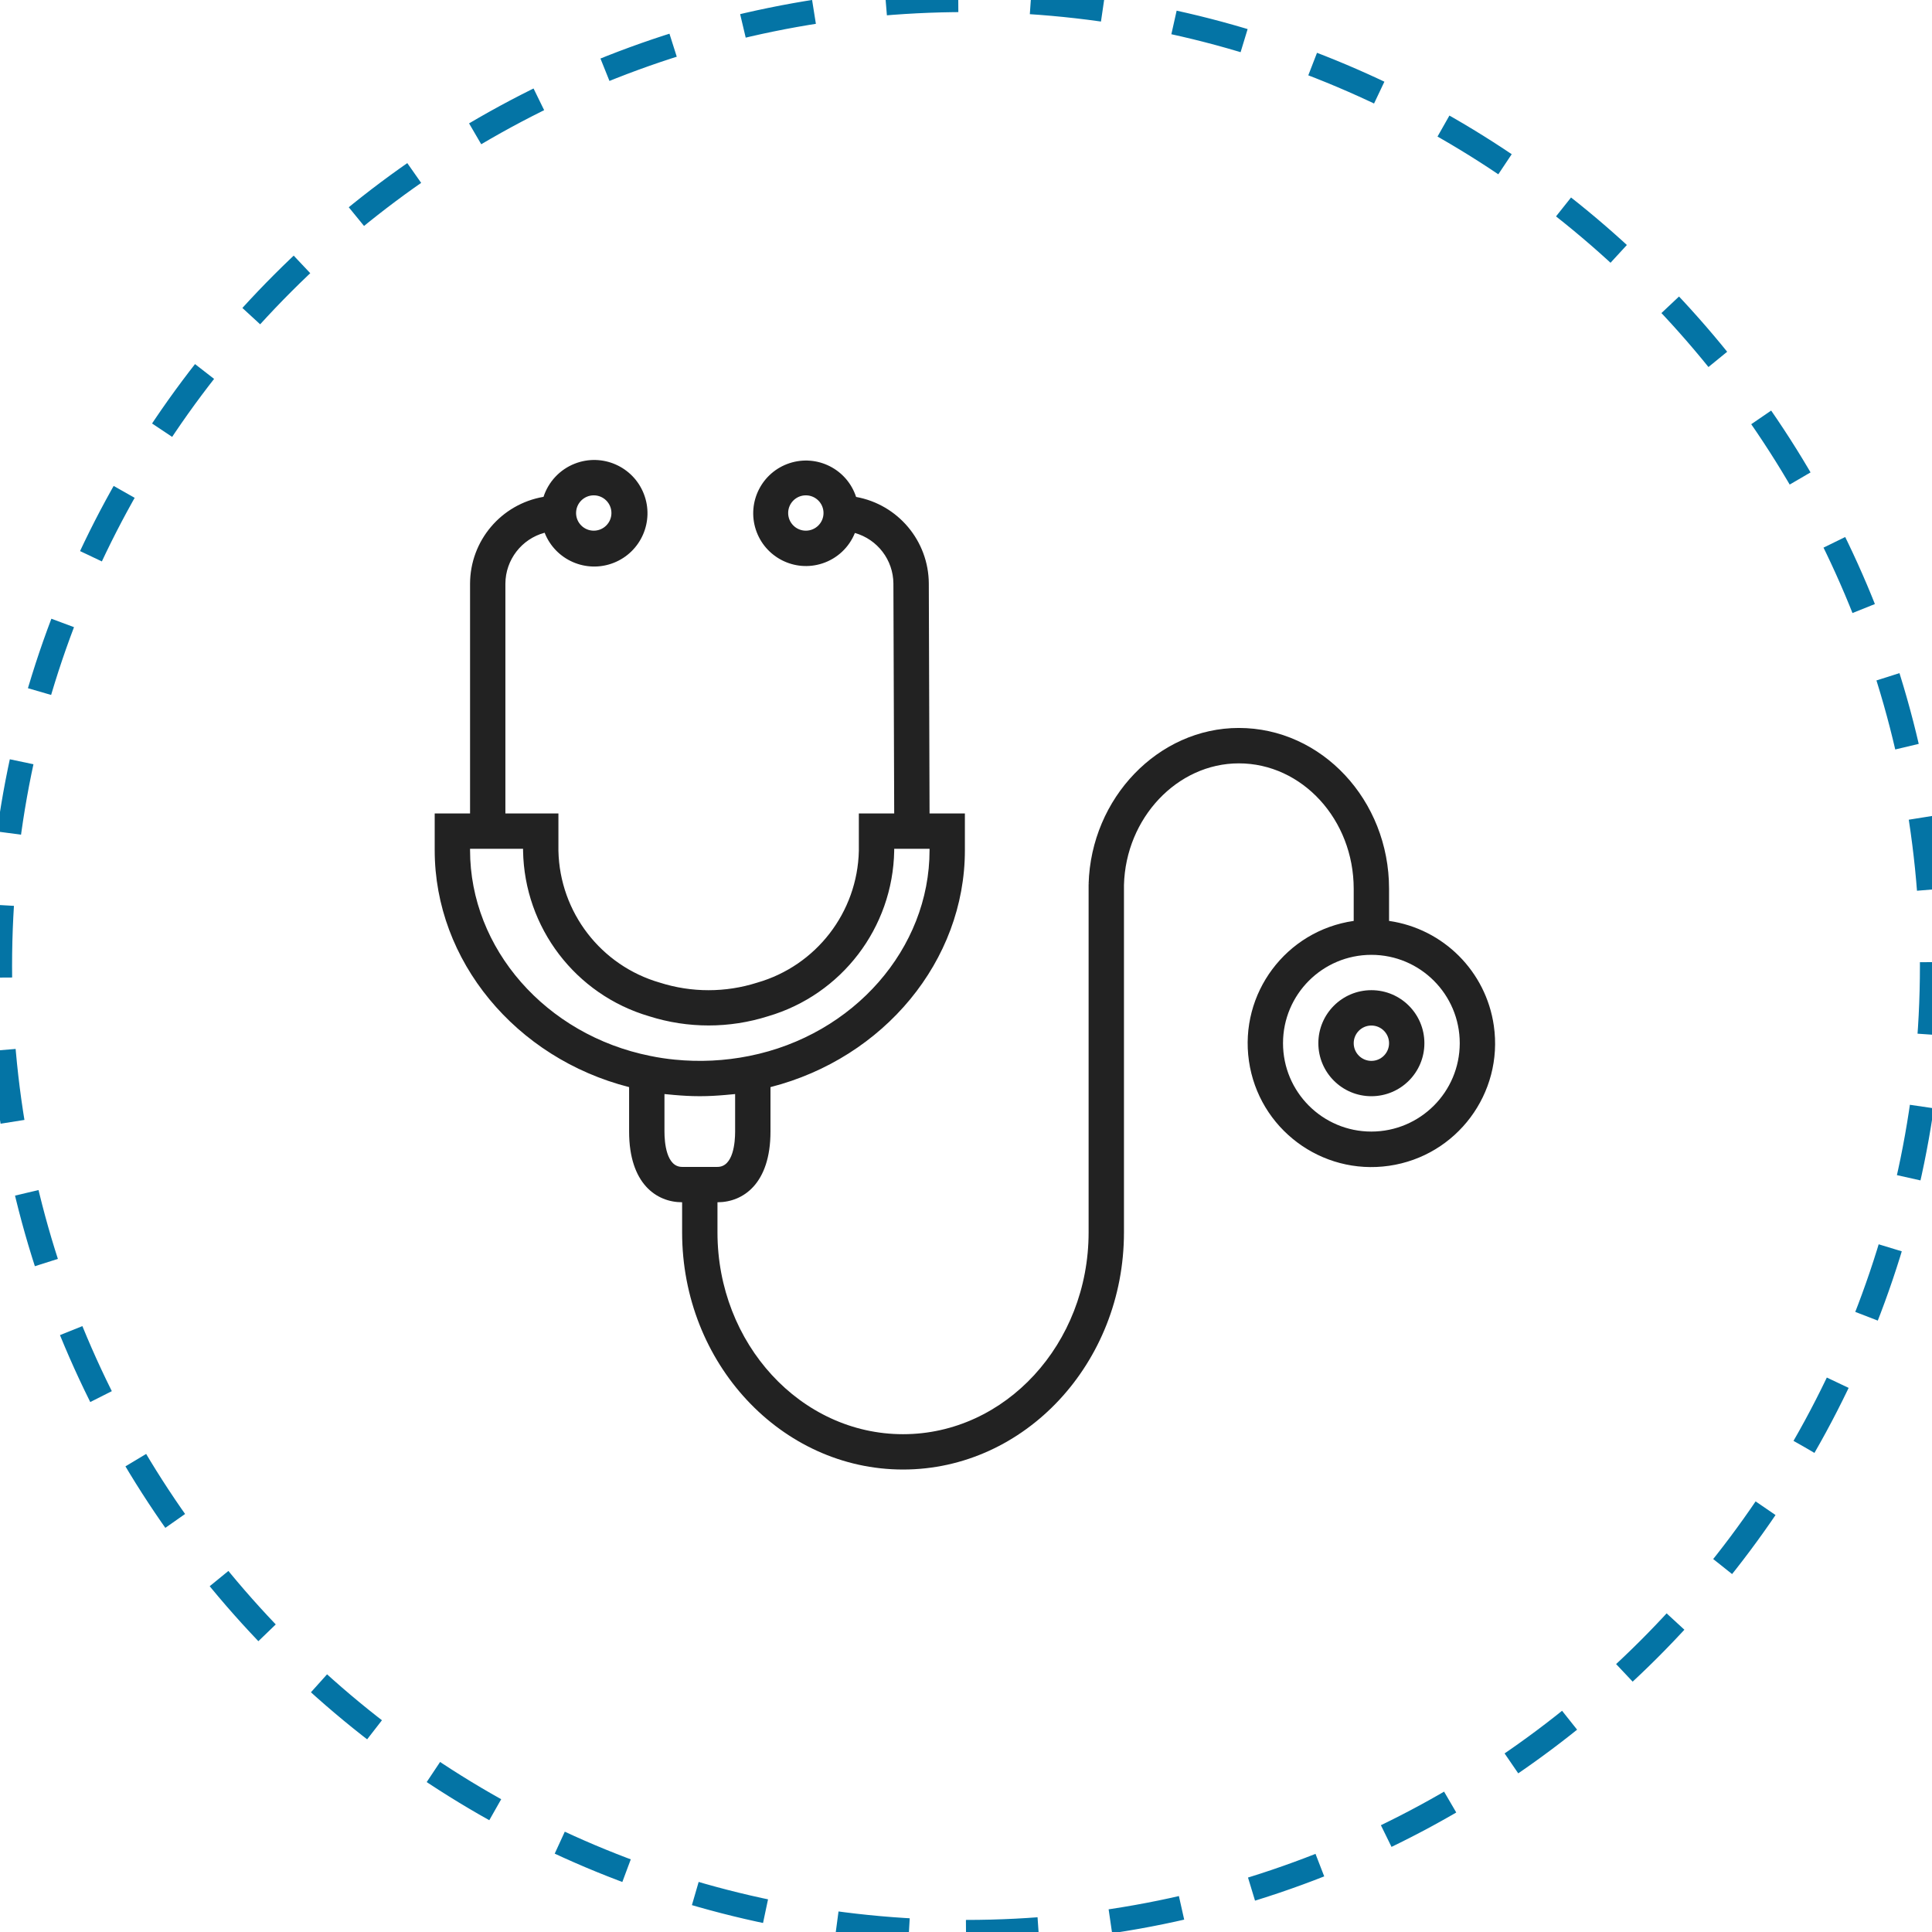
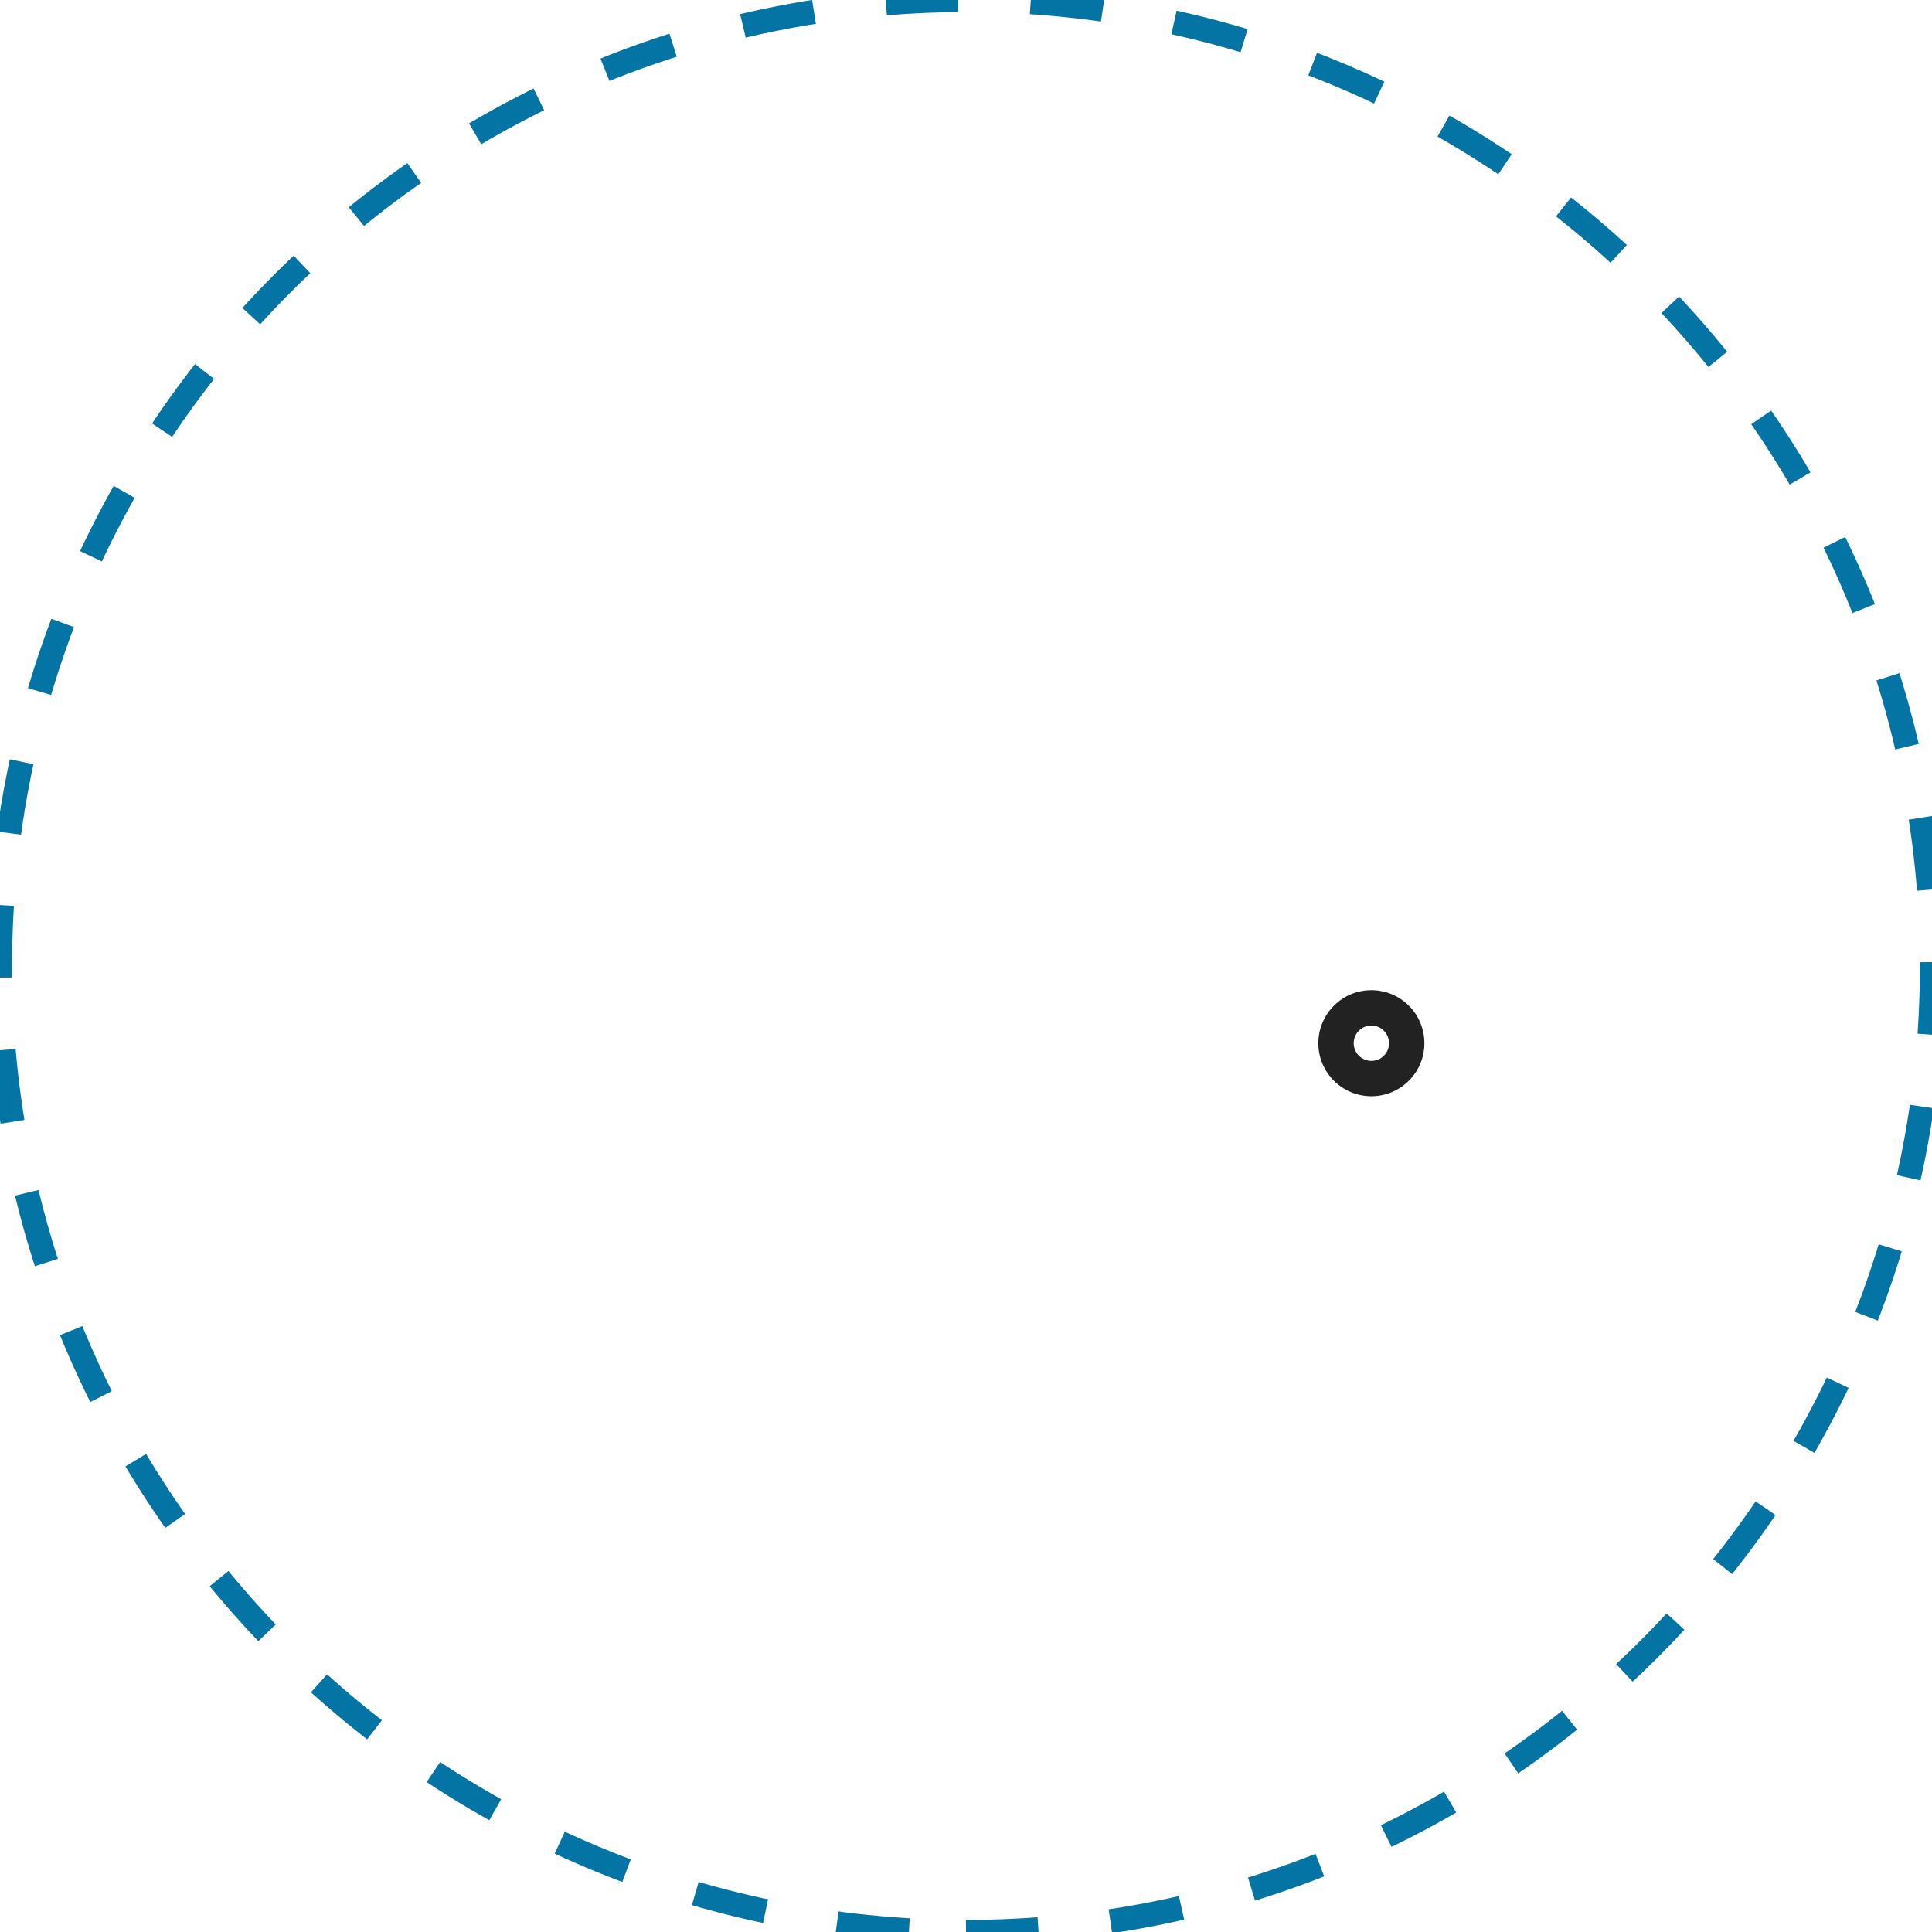
<svg xmlns="http://www.w3.org/2000/svg" width="80px" height="80px" viewBox="0 0 80 80" version="1.1">
  <title>0492AC5A-9012-4E9C-A069-E7782EF39856</title>
  <desc>Created with sketchtool.</desc>
  <g id="Symbols" stroke="none" stroke-width="1" fill="none" fill-rule="evenodd">
    <g id="healthcare" fill-rule="nonzero">
      <g id="icon" stroke="#0474A5" stroke-dasharray="3">
        <path d="M40,80 C62.091,80 80,62.091 80,40 C80,17.909 62.091,0 40,0 C17.909,0 0,17.909 0,40 C0,62.091 17.909,80 40,80 Z" id="Oval" />
      </g>
      <g id="stethoscope" transform="translate(18, 19)" fill="#222222">
-         <path d="M43.856,23.471 C43.532,21.223 41.766,19.457 39.518,19.133 L39.518,17.802 C39.518,14.132 36.727,11.143 33.297,11.143 C29.966,11.143 27.177,14.041 27.077,17.603 L27.119,17.603 L27.077,17.611 L27.077,32.032 C27.077,36.643 23.63,40.387 19.393,40.387 C15.156,40.387 11.709,36.638 11.709,32.032 L11.709,30.783 C12.77,30.783 13.904,30.014 13.904,27.856 L13.904,26.015 C18.601,24.814 21.954,20.781 21.954,16.209 L21.954,14.683 L20.491,14.683 L20.46,5.159 C20.449,3.396 19.184,1.89 17.449,1.577 C17.075,0.43 15.842,-0.196 14.696,0.178 C13.549,0.553 12.923,1.785 13.297,2.932 C13.672,4.078 14.904,4.705 16.051,4.33 C16.665,4.13 17.159,3.668 17.399,3.069 C18.337,3.335 18.987,4.188 18.994,5.163 L19.027,14.683 L17.563,14.683 L17.563,16.23 C17.505,18.776 15.798,20.988 13.351,21.69 C12.042,22.106 10.636,22.106 9.326,21.69 C6.882,20.986 5.179,18.774 5.123,16.23 L5.123,14.683 L2.927,14.683 L2.927,5.17 C2.931,4.181 3.597,3.316 4.552,3.059 C4.997,4.193 6.277,4.751 7.411,4.306 C8.545,3.86 9.103,2.58 8.658,1.446 C8.212,0.312 6.932,-0.246 5.798,0.2 C5.184,0.441 4.71,0.945 4.506,1.573 C2.753,1.873 1.468,3.39 1.464,5.17 L1.464,14.683 L0,14.683 L0,16.205 C0,20.783 3.355,24.817 8.05,26.015 L8.05,27.856 C8.05,30.014 9.184,30.783 10.245,30.783 L10.245,32.032 C10.245,37.448 14.349,41.85 19.393,41.85 C24.437,41.85 28.541,37.443 28.541,32.032 L28.541,17.646 C28.614,14.868 30.749,12.609 33.297,12.609 C35.92,12.609 38.054,14.939 38.054,17.804 L38.054,19.133 C35.254,19.537 33.312,22.134 33.716,24.935 C34.12,27.735 36.717,29.677 39.518,29.273 C42.318,28.869 44.26,26.271 43.856,23.471 Z M15.368,2.974 C14.964,2.974 14.636,2.647 14.636,2.243 C14.636,1.838 14.964,1.511 15.368,1.511 C15.772,1.511 16.1,1.838 16.1,2.243 C16.1,2.647 15.772,2.974 15.368,2.974 Z M6.586,1.511 C6.99,1.511 7.318,1.838 7.318,2.243 C7.318,2.647 6.99,2.974 6.586,2.974 C6.182,2.974 5.854,2.647 5.854,2.243 C5.854,1.838 6.182,1.511 6.586,1.511 Z M1.464,16.205 L1.464,16.147 L3.659,16.147 L3.659,16.23 C3.714,19.411 5.83,22.187 8.883,23.082 C10.482,23.589 12.199,23.589 13.799,23.082 C16.853,22.188 18.971,19.412 19.027,16.23 L19.027,16.147 L20.491,16.147 L20.491,16.205 C20.491,20.276 17.353,23.859 13.026,24.725 C12.01,24.929 10.97,24.98 9.939,24.877 C9.599,24.844 9.262,24.793 8.928,24.724 C4.602,23.859 1.464,20.276 1.464,16.205 Z M10.245,29.319 C9.587,29.319 9.514,28.295 9.514,27.856 L9.514,26.303 C9.572,26.31 9.632,26.313 9.691,26.319 C9.765,26.327 9.838,26.333 9.911,26.34 C10.257,26.37 10.606,26.391 10.958,26.391 L10.995,26.391 C11.346,26.391 11.694,26.37 12.038,26.34 C12.111,26.333 12.189,26.327 12.264,26.319 C12.322,26.312 12.382,26.31 12.44,26.303 L12.44,27.856 C12.44,28.295 12.367,29.319 11.708,29.319 L10.245,29.319 Z M38.786,27.856 C36.765,27.856 35.127,26.218 35.127,24.197 C35.127,22.176 36.765,20.538 38.786,20.538 C40.807,20.538 42.445,22.176 42.445,24.197 C42.443,26.217 40.806,27.853 38.786,27.856 Z" id="Shape" />
        <path d="M38.786,22.001 C37.573,22.001 36.59,22.984 36.59,24.197 C36.59,25.409 37.573,26.392 38.786,26.392 C39.998,26.392 40.981,25.409 40.981,24.197 C40.981,22.984 39.998,22.001 38.786,22.001 Z M38.786,24.929 C38.382,24.929 38.054,24.601 38.054,24.197 C38.054,23.793 38.382,23.465 38.786,23.465 C39.19,23.465 39.518,23.793 39.518,24.197 C39.518,24.601 39.19,24.929 38.786,24.929 Z" id="Shape" />
      </g>
    </g>
  </g>
</svg>